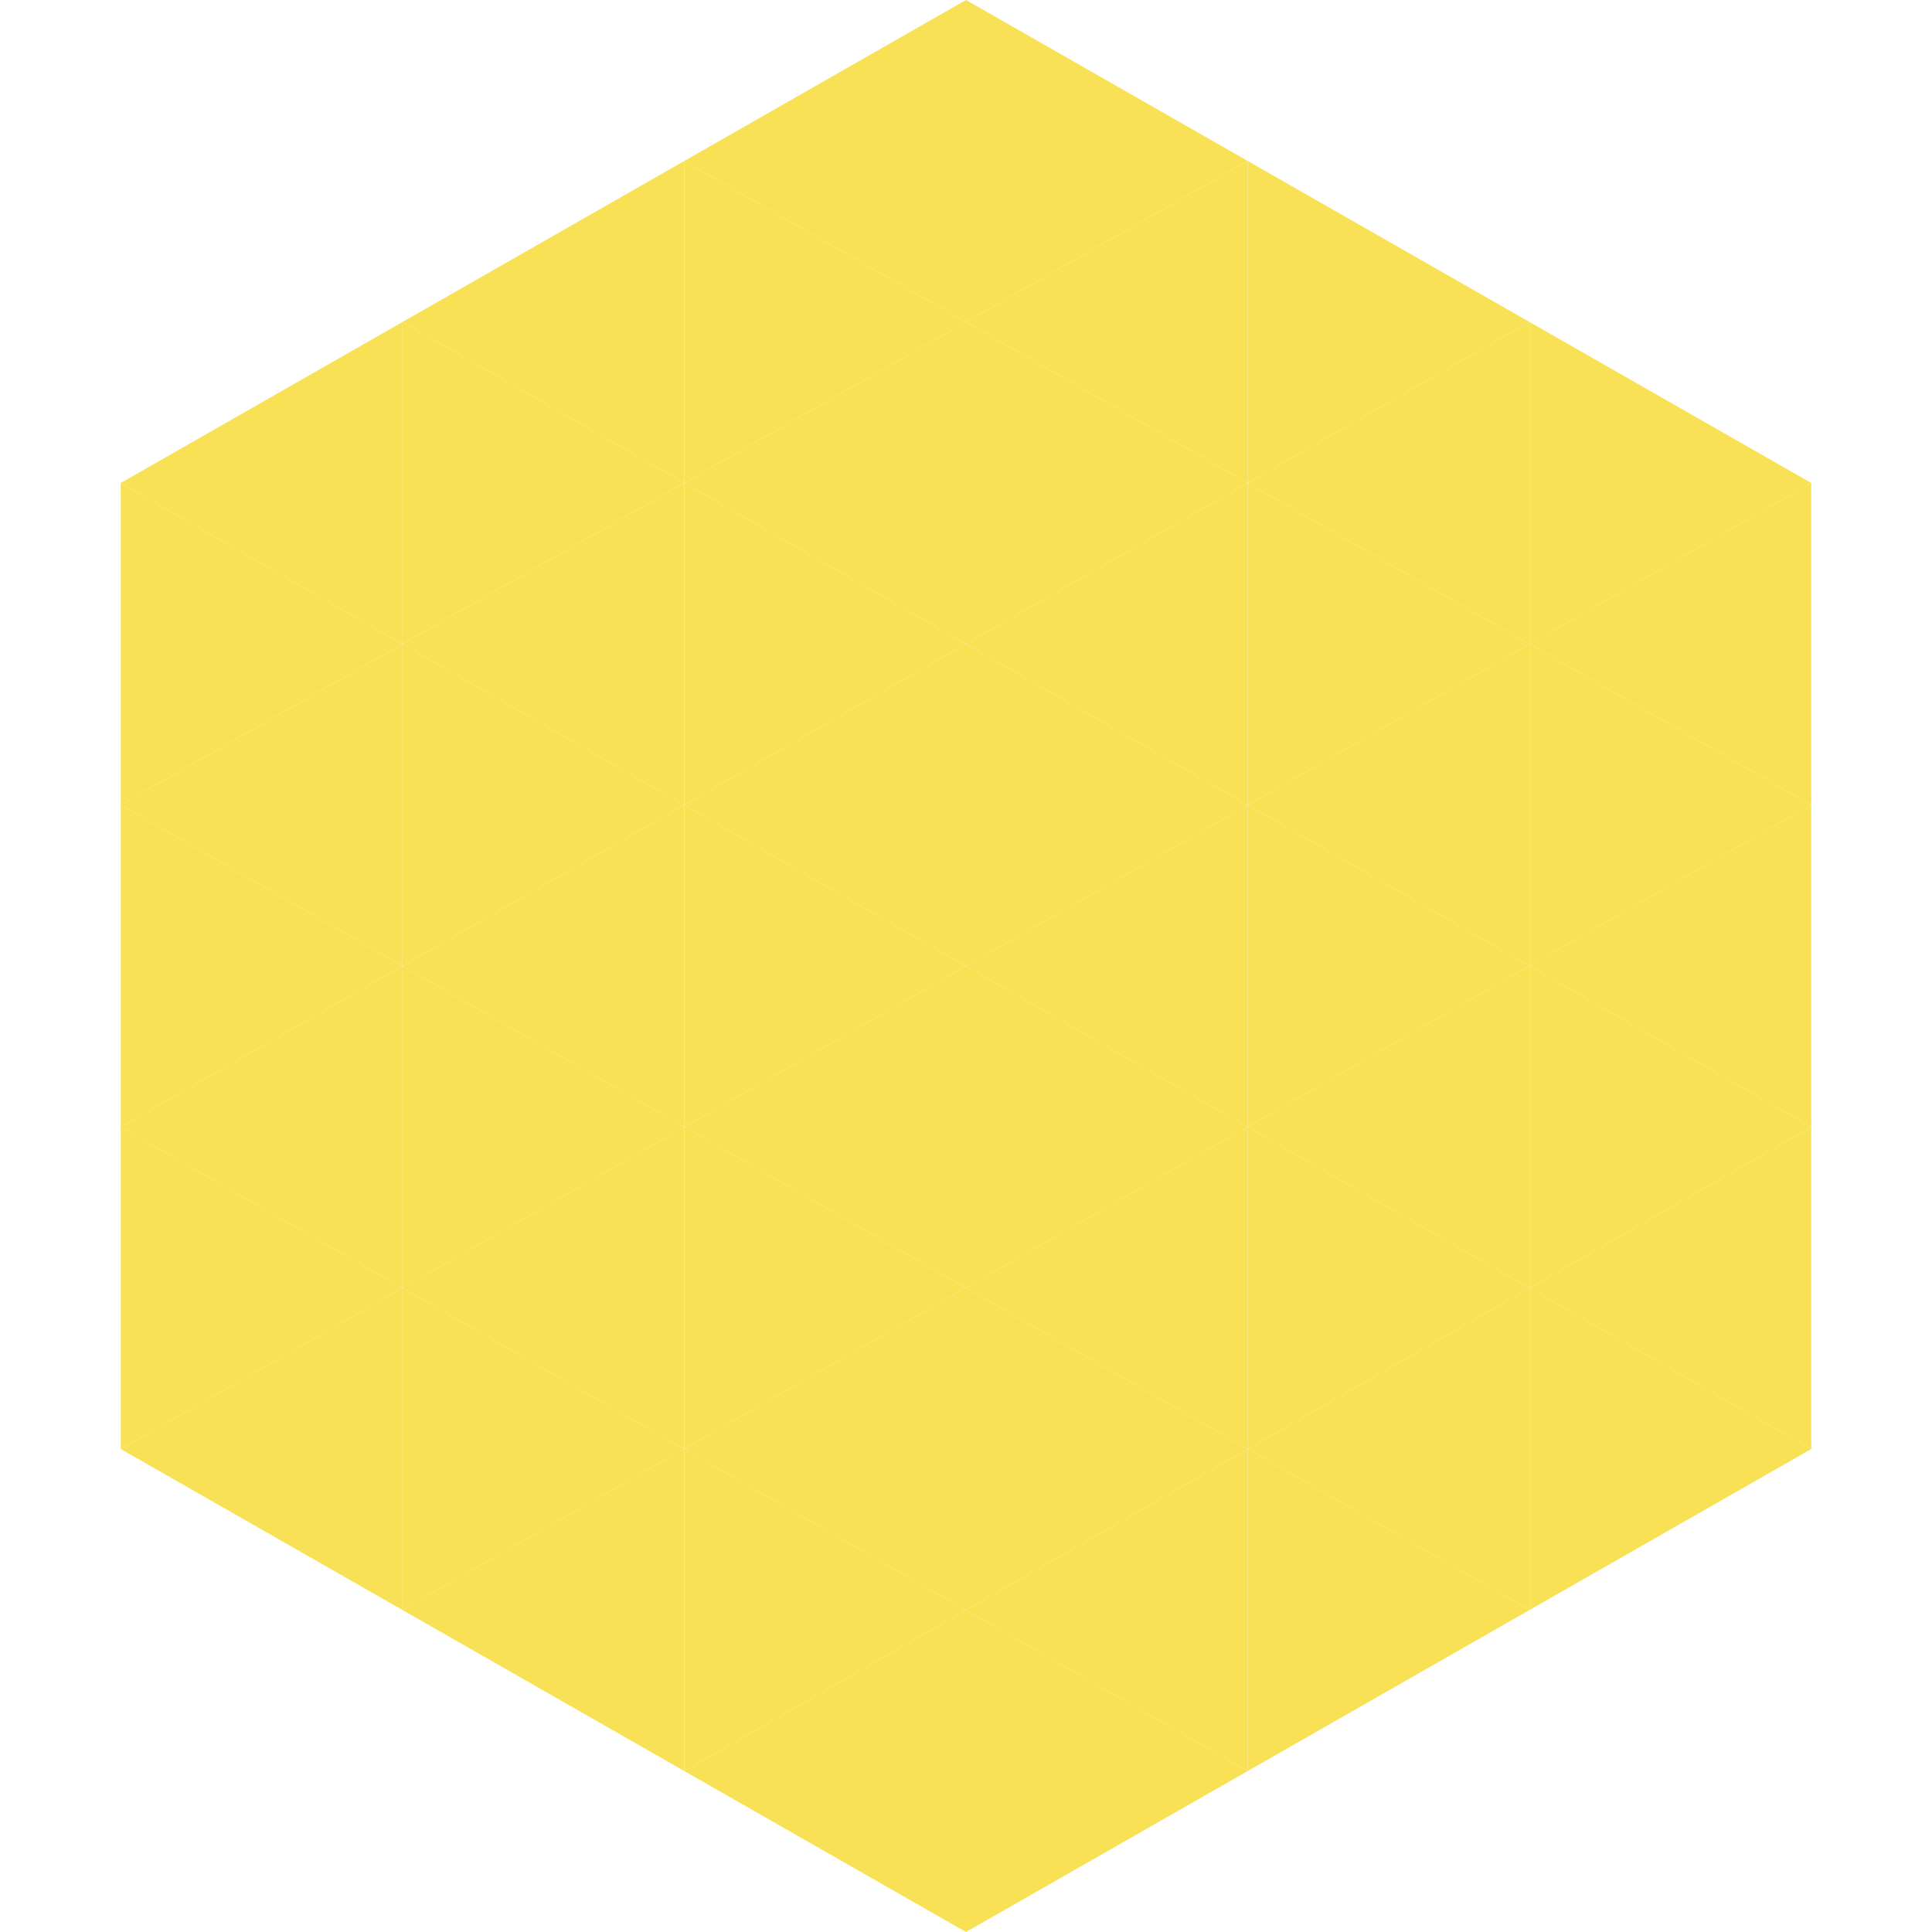
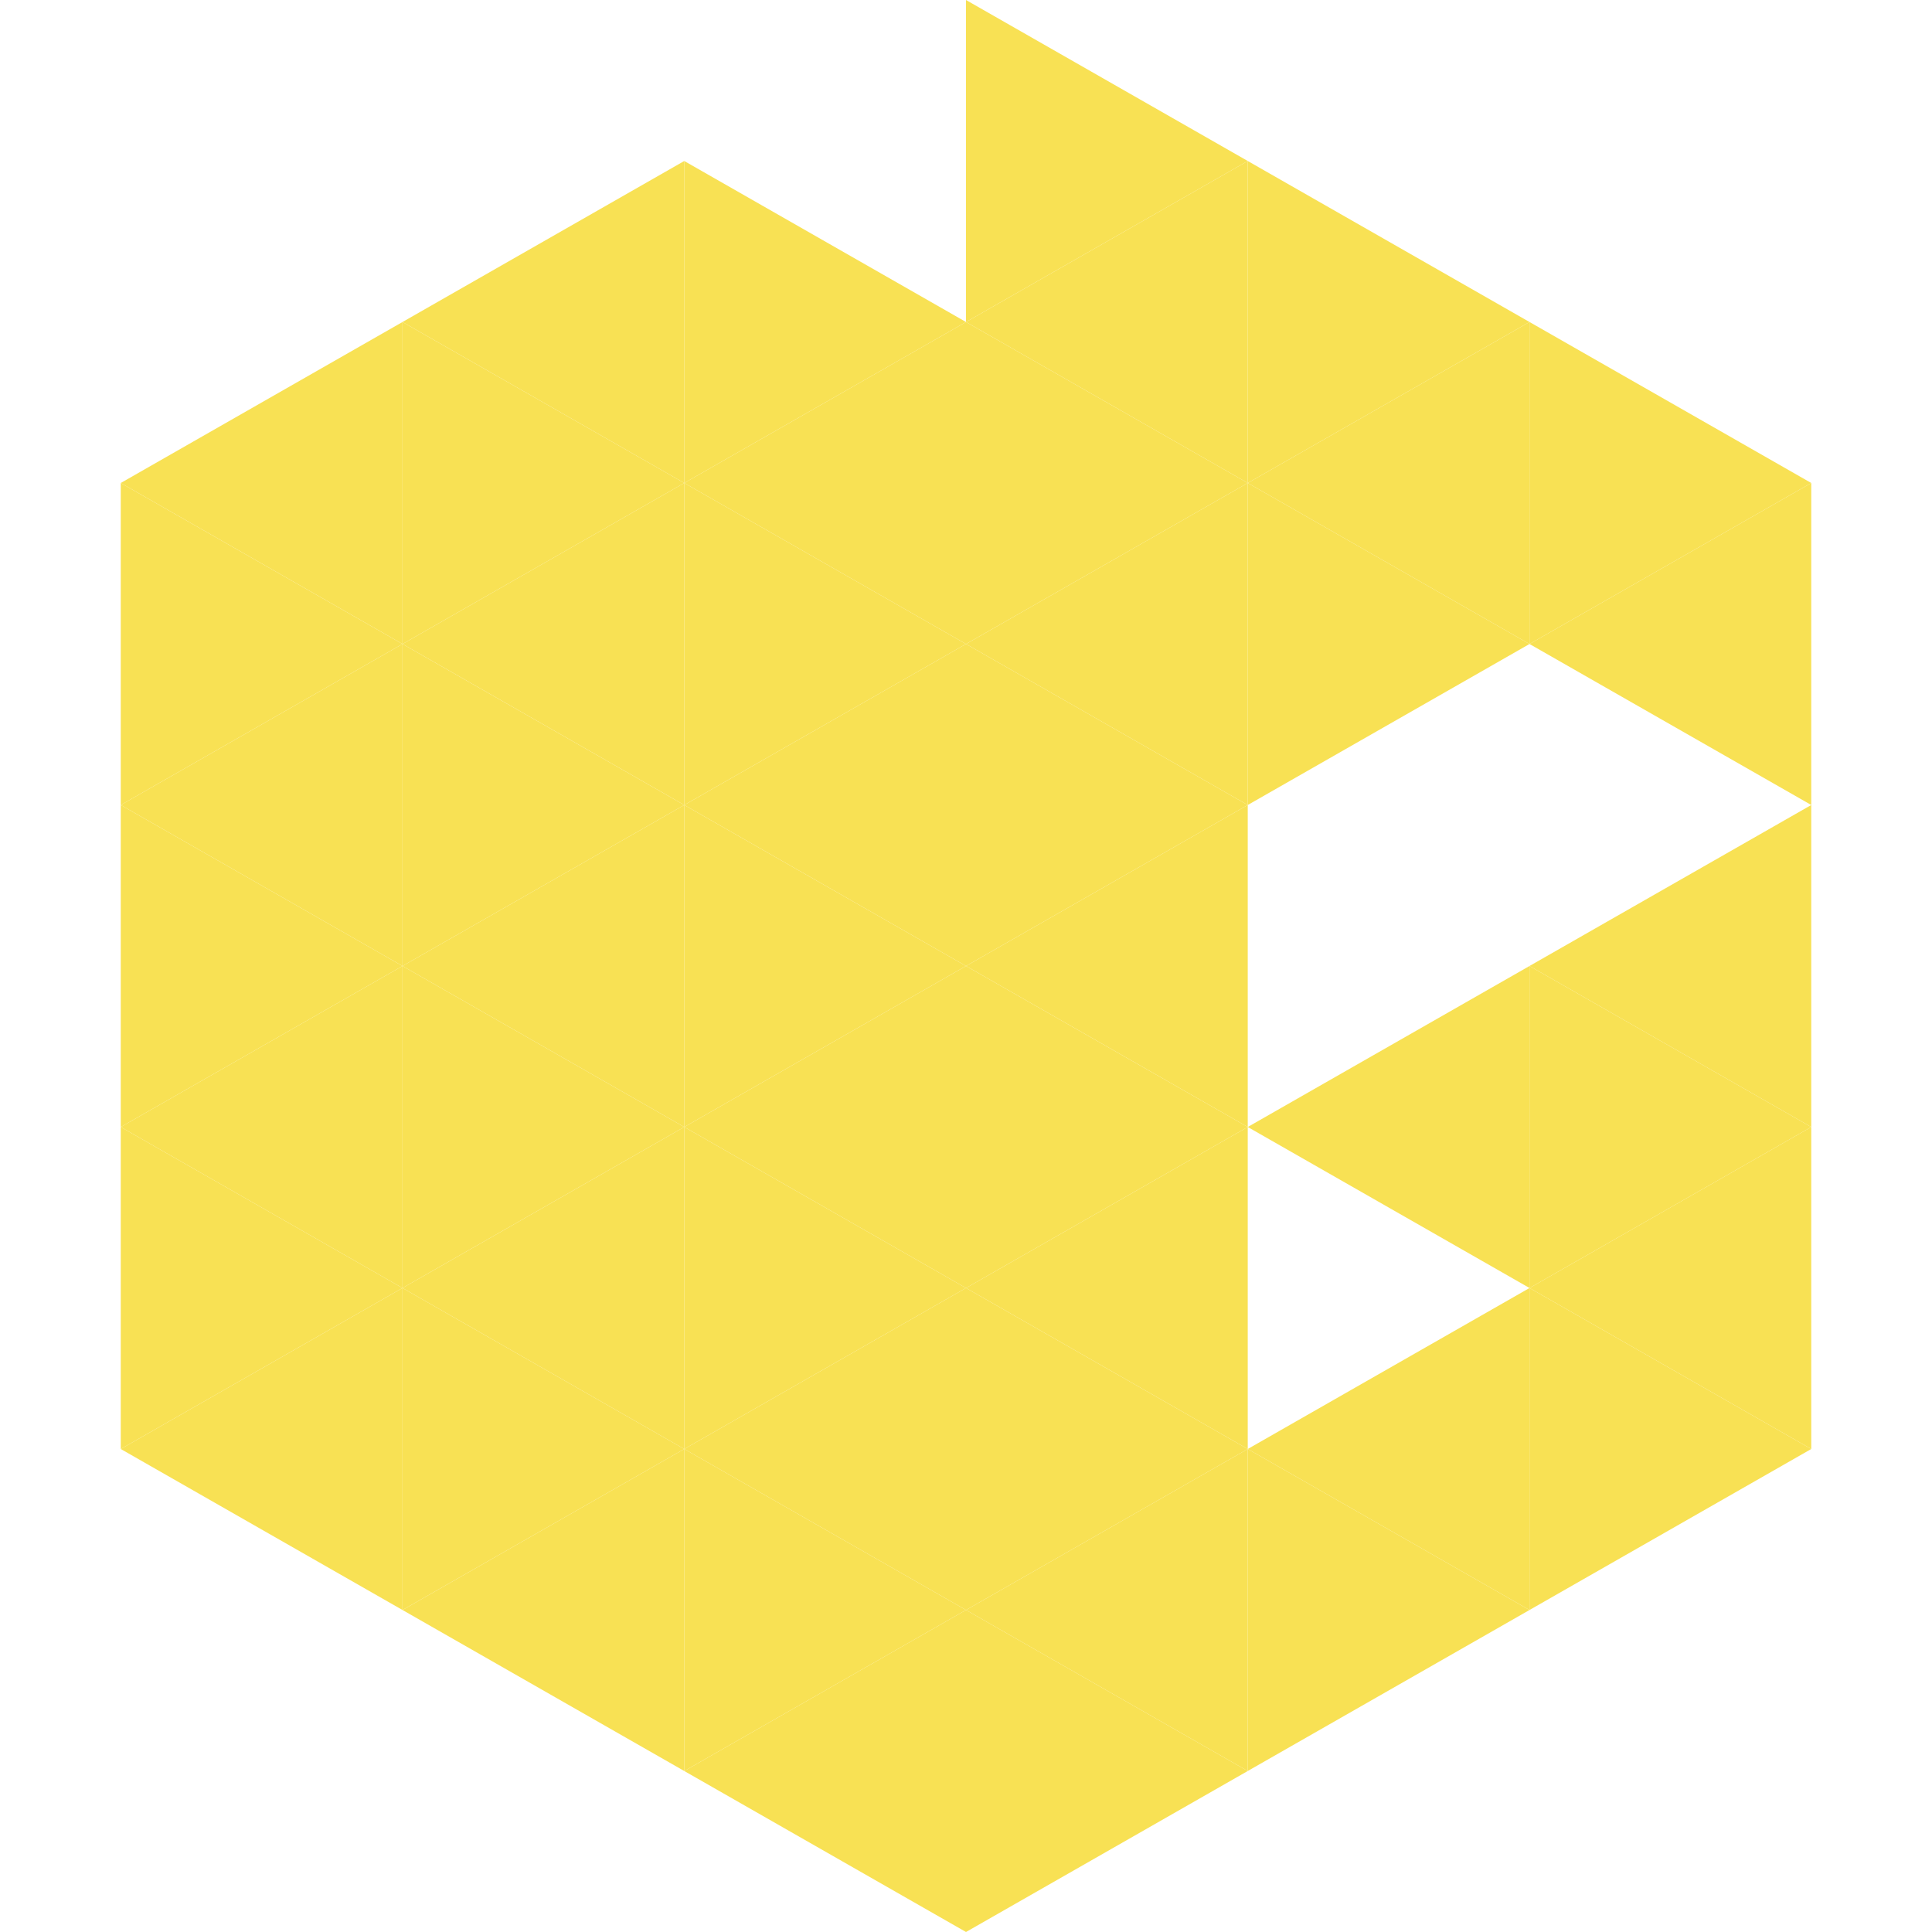
<svg xmlns="http://www.w3.org/2000/svg" width="240" height="240">
  <polygon points="50,40 15,60 50,80" style="fill:rgb(248,225,84)" />
  <polygon points="190,40 225,60 190,80" style="fill:rgb(248,225,84)" />
  <polygon points="15,60 50,80 15,100" style="fill:rgb(248,225,84)" />
  <polygon points="225,60 190,80 225,100" style="fill:rgb(248,225,84)" />
  <polygon points="50,80 15,100 50,120" style="fill:rgb(248,225,84)" />
-   <polygon points="190,80 225,100 190,120" style="fill:rgb(248,225,84)" />
  <polygon points="15,100 50,120 15,140" style="fill:rgb(248,225,84)" />
  <polygon points="225,100 190,120 225,140" style="fill:rgb(248,225,84)" />
  <polygon points="50,120 15,140 50,160" style="fill:rgb(248,225,84)" />
  <polygon points="190,120 225,140 190,160" style="fill:rgb(248,225,84)" />
  <polygon points="15,140 50,160 15,180" style="fill:rgb(248,225,84)" />
  <polygon points="225,140 190,160 225,180" style="fill:rgb(248,225,84)" />
  <polygon points="50,160 15,180 50,200" style="fill:rgb(248,225,84)" />
  <polygon points="190,160 225,180 190,200" style="fill:rgb(248,225,84)" />
  <polygon points="15,180 50,200 15,220" style="fill:rgb(255,255,255); fill-opacity:0" />
  <polygon points="225,180 190,200 225,220" style="fill:rgb(255,255,255); fill-opacity:0" />
  <polygon points="50,0 85,20 50,40" style="fill:rgb(255,255,255); fill-opacity:0" />
  <polygon points="190,0 155,20 190,40" style="fill:rgb(255,255,255); fill-opacity:0" />
  <polygon points="85,20 50,40 85,60" style="fill:rgb(248,225,84)" />
  <polygon points="155,20 190,40 155,60" style="fill:rgb(248,225,84)" />
  <polygon points="50,40 85,60 50,80" style="fill:rgb(248,225,84)" />
  <polygon points="190,40 155,60 190,80" style="fill:rgb(248,225,84)" />
  <polygon points="85,60 50,80 85,100" style="fill:rgb(248,225,84)" />
  <polygon points="155,60 190,80 155,100" style="fill:rgb(248,225,84)" />
  <polygon points="50,80 85,100 50,120" style="fill:rgb(248,225,84)" />
-   <polygon points="190,80 155,100 190,120" style="fill:rgb(248,225,84)" />
  <polygon points="85,100 50,120 85,140" style="fill:rgb(248,225,84)" />
-   <polygon points="155,100 190,120 155,140" style="fill:rgb(248,225,84)" />
  <polygon points="50,120 85,140 50,160" style="fill:rgb(248,225,84)" />
  <polygon points="190,120 155,140 190,160" style="fill:rgb(248,225,84)" />
  <polygon points="85,140 50,160 85,180" style="fill:rgb(248,225,84)" />
-   <polygon points="155,140 190,160 155,180" style="fill:rgb(248,225,84)" />
  <polygon points="50,160 85,180 50,200" style="fill:rgb(248,225,84)" />
  <polygon points="190,160 155,180 190,200" style="fill:rgb(248,225,84)" />
  <polygon points="85,180 50,200 85,220" style="fill:rgb(248,225,84)" />
  <polygon points="155,180 190,200 155,220" style="fill:rgb(248,225,84)" />
-   <polygon points="120,0 85,20 120,40" style="fill:rgb(248,225,84)" />
  <polygon points="120,0 155,20 120,40" style="fill:rgb(248,225,84)" />
  <polygon points="85,20 120,40 85,60" style="fill:rgb(248,225,84)" />
  <polygon points="155,20 120,40 155,60" style="fill:rgb(248,225,84)" />
  <polygon points="120,40 85,60 120,80" style="fill:rgb(248,225,84)" />
  <polygon points="120,40 155,60 120,80" style="fill:rgb(248,225,84)" />
  <polygon points="85,60 120,80 85,100" style="fill:rgb(248,225,84)" />
  <polygon points="155,60 120,80 155,100" style="fill:rgb(248,225,84)" />
  <polygon points="120,80 85,100 120,120" style="fill:rgb(248,225,84)" />
  <polygon points="120,80 155,100 120,120" style="fill:rgb(248,225,84)" />
  <polygon points="85,100 120,120 85,140" style="fill:rgb(248,225,84)" />
  <polygon points="155,100 120,120 155,140" style="fill:rgb(248,225,84)" />
  <polygon points="120,120 85,140 120,160" style="fill:rgb(248,225,84)" />
  <polygon points="120,120 155,140 120,160" style="fill:rgb(248,225,84)" />
  <polygon points="85,140 120,160 85,180" style="fill:rgb(248,225,84)" />
  <polygon points="155,140 120,160 155,180" style="fill:rgb(248,225,84)" />
  <polygon points="120,160 85,180 120,200" style="fill:rgb(248,225,84)" />
  <polygon points="120,160 155,180 120,200" style="fill:rgb(248,225,84)" />
  <polygon points="85,180 120,200 85,220" style="fill:rgb(248,225,84)" />
  <polygon points="155,180 120,200 155,220" style="fill:rgb(248,225,84)" />
  <polygon points="120,200 85,220 120,240" style="fill:rgb(248,225,84)" />
  <polygon points="120,200 155,220 120,240" style="fill:rgb(248,225,84)" />
  <polygon points="85,220 120,240 85,260" style="fill:rgb(255,255,255); fill-opacity:0" />
  <polygon points="155,220 120,240 155,260" style="fill:rgb(255,255,255); fill-opacity:0" />
</svg>